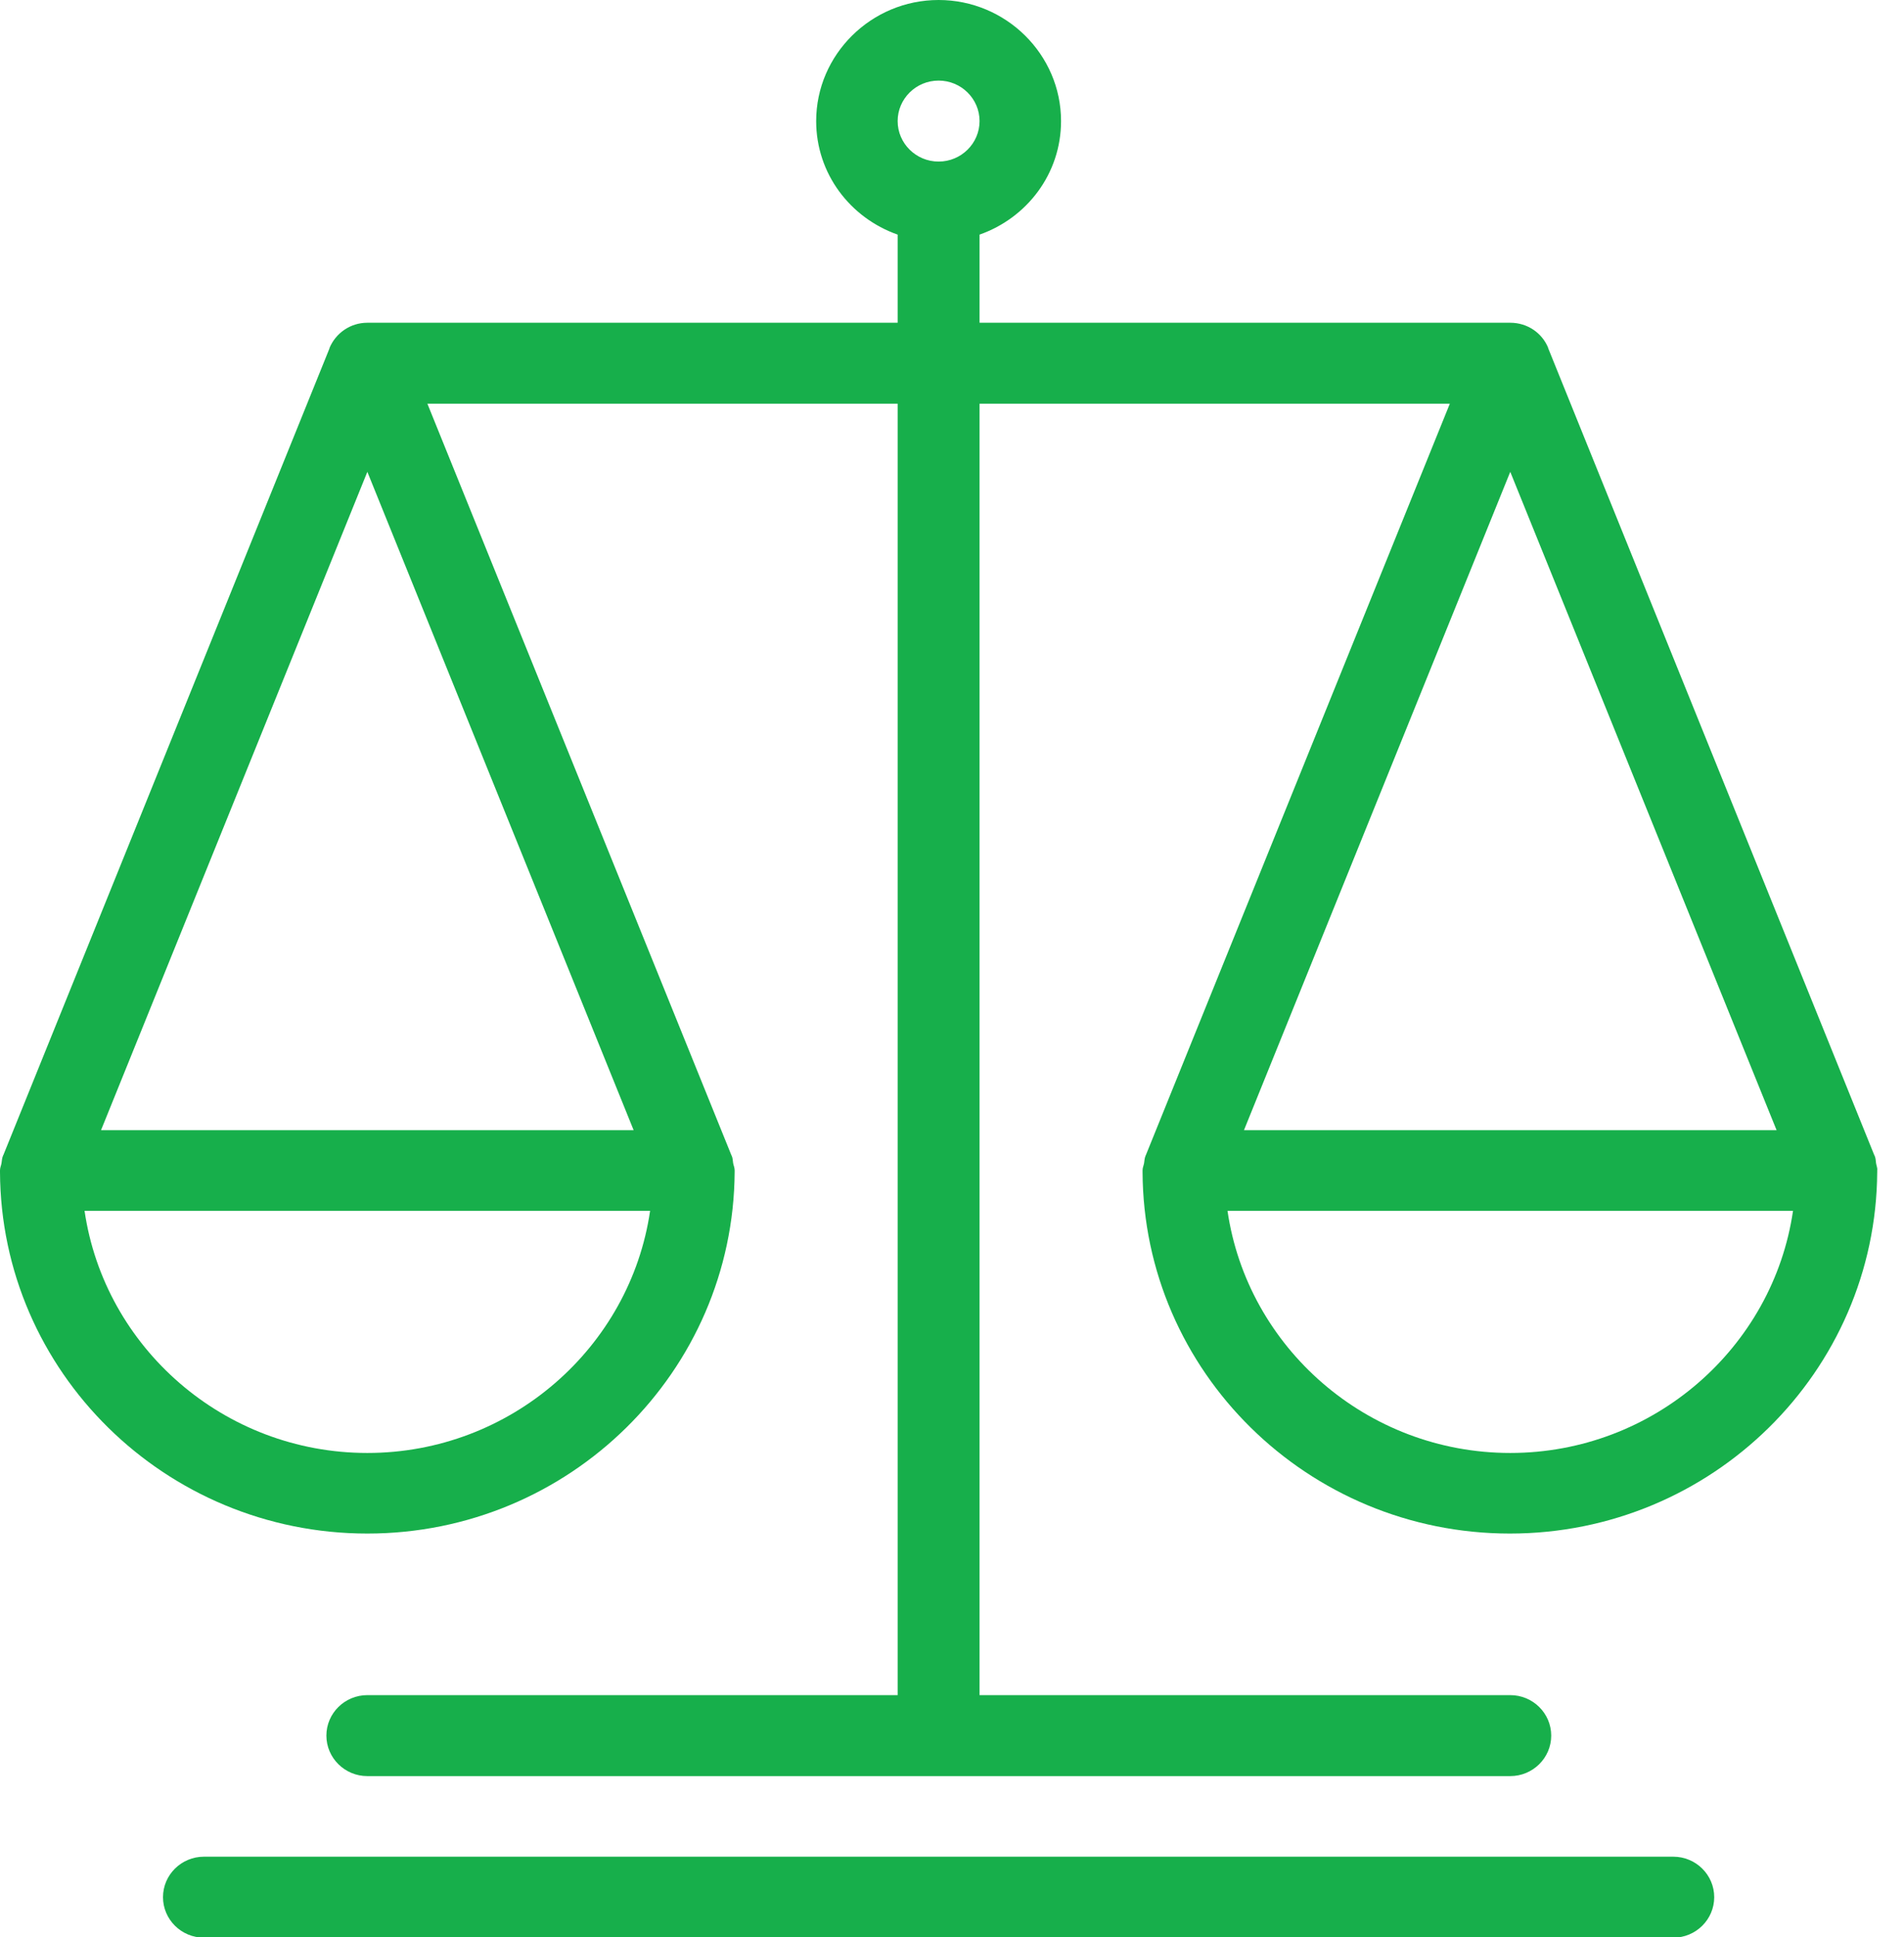
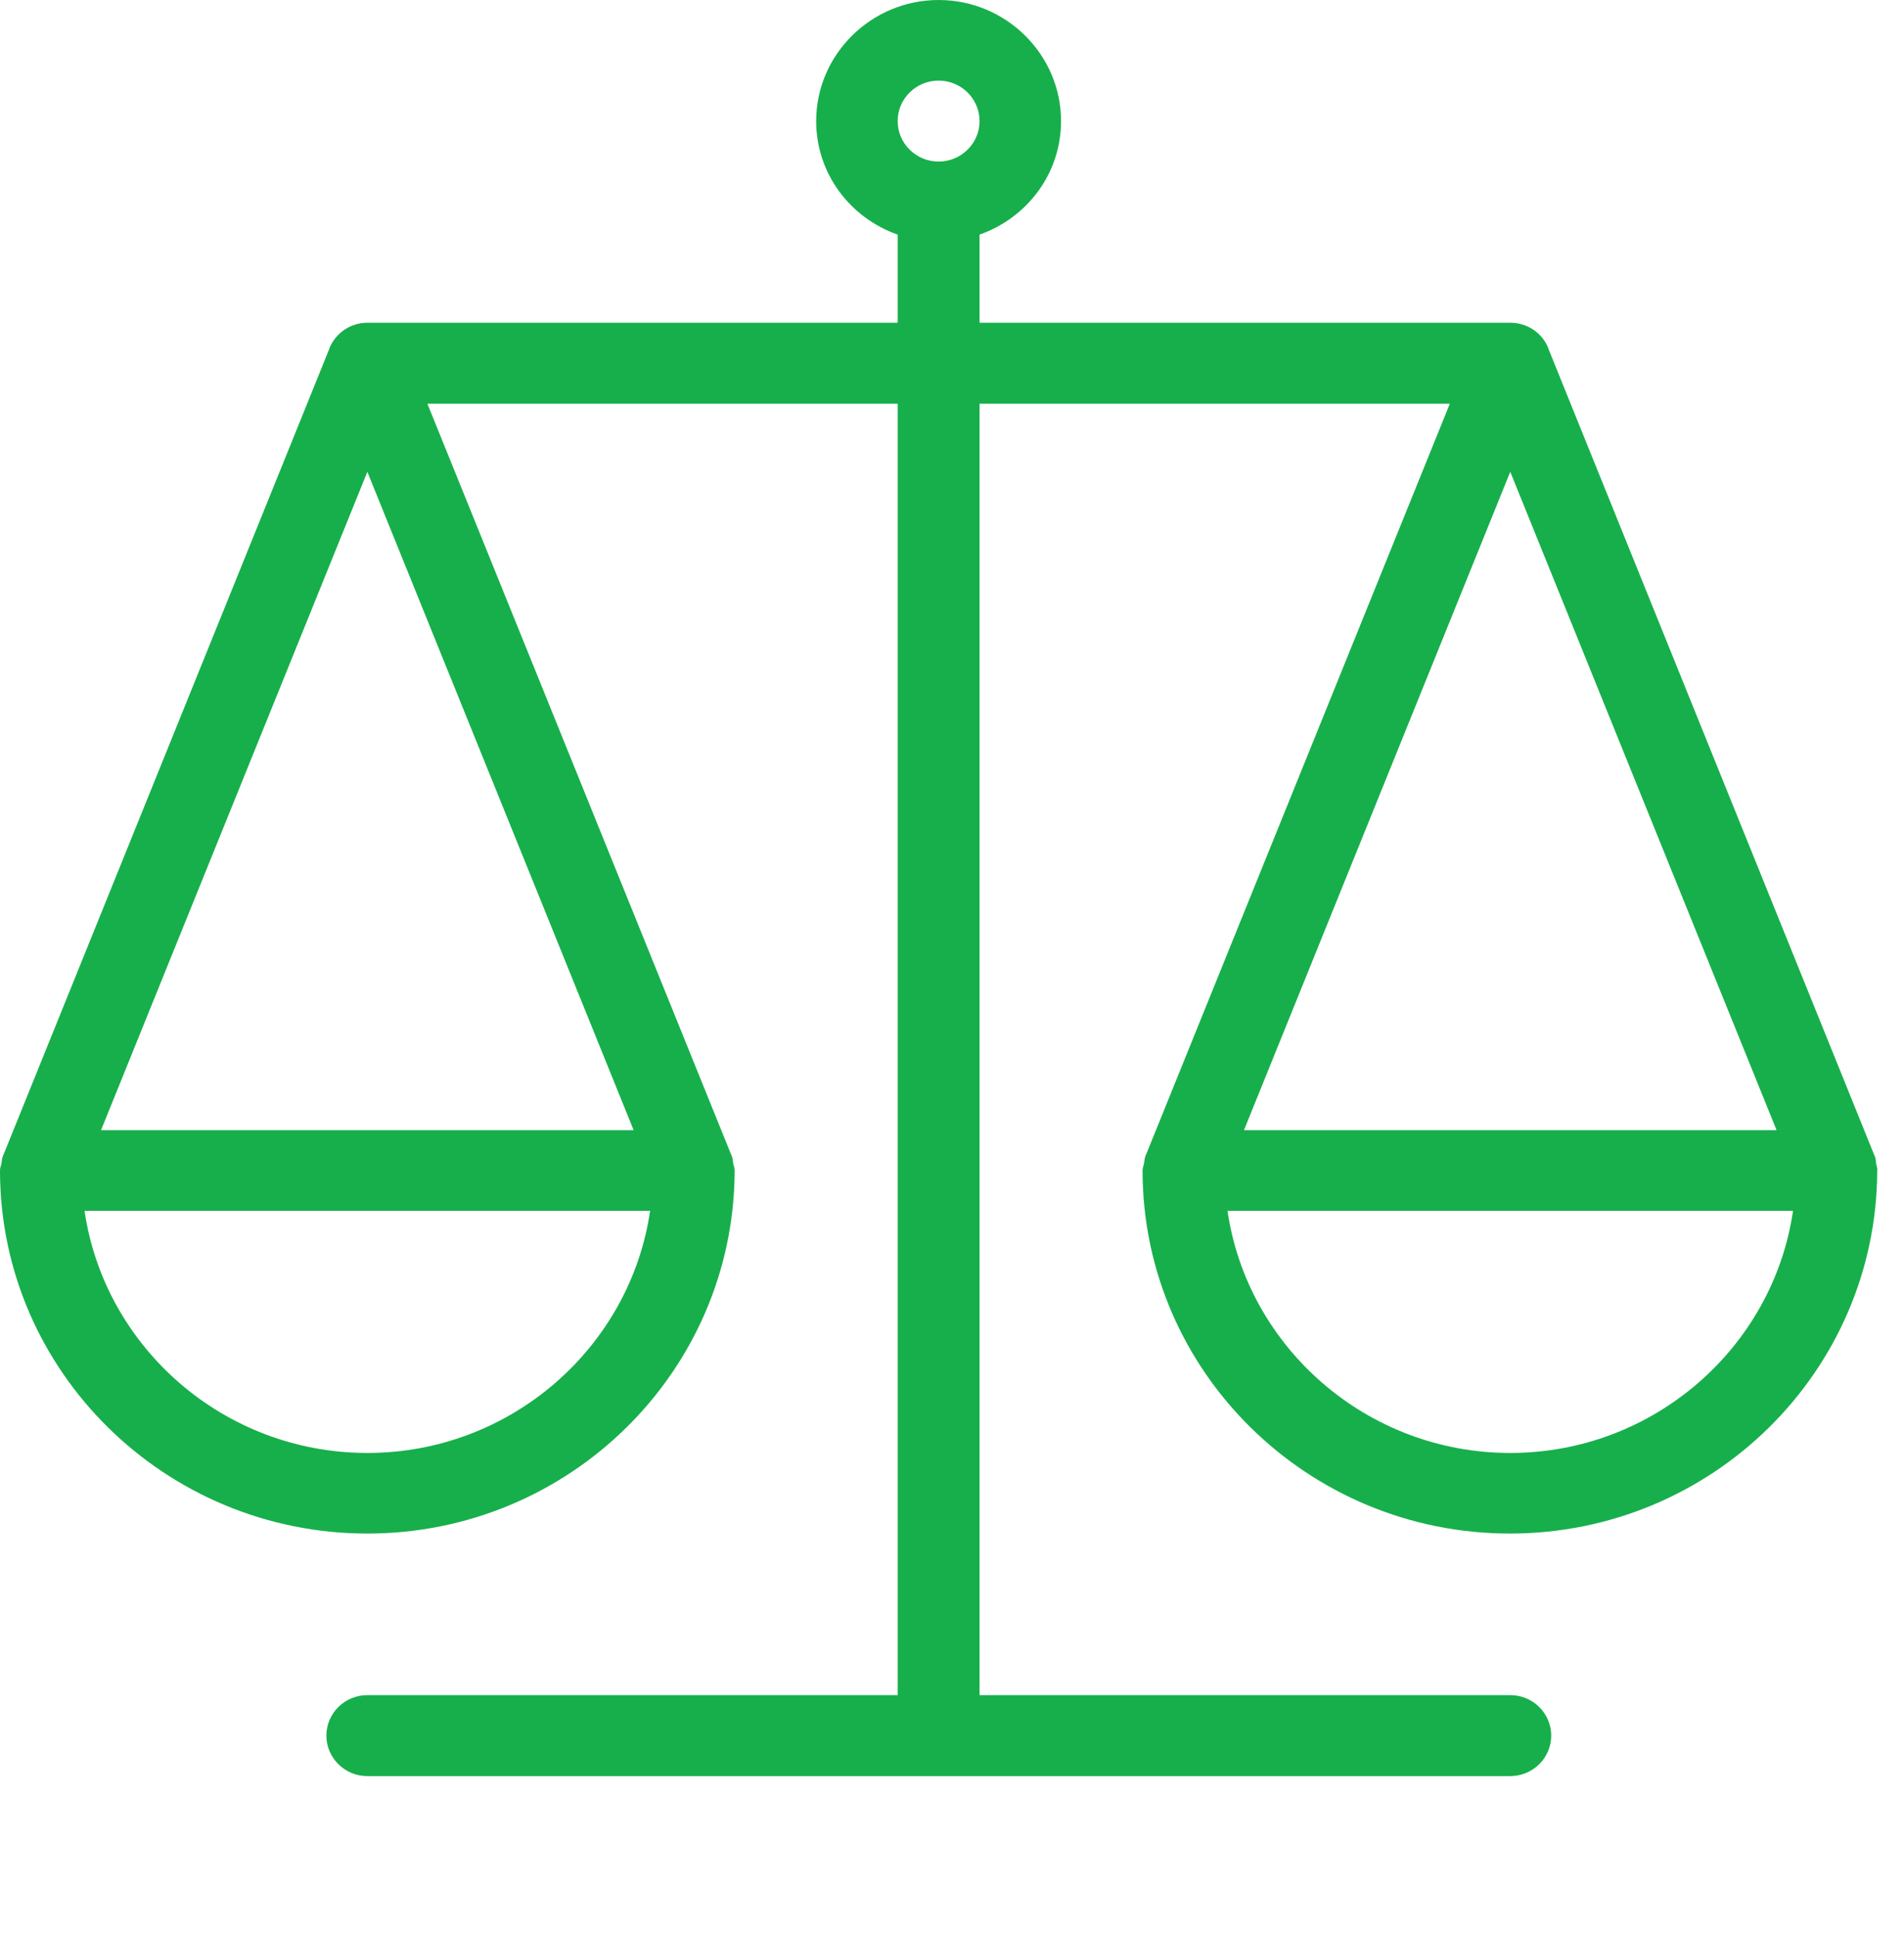
<svg xmlns="http://www.w3.org/2000/svg" width="59" height="60" viewBox="0 0 59 60" fill="none">
  <g clip-path="url(#clip0)">
-     <path d="M51.85 57.504H6.32C5.62 57.504 5.051 58.066 5.051 58.758C5.051 59.449 5.62 60.012 6.32 60.012H51.85C52.55 60.012 53.119 59.449 53.119 58.758C53.119 58.066 52.55 57.504 51.85 57.504Z" fill="#17AF4B" />
    <path d="M58.134 36.023C58.123 35.941 58.123 35.859 58.087 35.789L58.075 35.766L47.973 10.781C47.973 10.781 47.973 10.781 47.973 10.77C47.783 10.312 47.333 9.996 46.799 9.996H30.354V7.266C31.824 6.75 32.879 5.379 32.879 3.75C32.879 1.688 31.172 0 29.085 0C26.998 0 25.291 1.688 25.291 3.75C25.291 5.379 26.346 6.75 27.816 7.266V9.996H11.383C10.849 9.996 10.399 10.324 10.209 10.781C10.209 10.781 10.209 10.781 10.209 10.793L0.107 35.766L0.095 35.789C0.059 35.871 0.059 35.953 0.047 36.023C0.036 36.094 0 36.164 0 36.246V36.258C0 36.27 0 36.281 0 36.293C0.024 42.48 5.122 47.496 11.383 47.496C17.643 47.496 22.73 42.48 22.765 36.293C22.765 36.281 22.765 36.27 22.765 36.258V36.246C22.765 36.164 22.73 36.094 22.718 36.023C22.706 35.941 22.706 35.859 22.67 35.789L22.659 35.766L13.244 12.504H27.816V52.5H11.383C10.683 52.5 10.114 53.062 10.114 53.754C10.114 54.445 10.683 55.008 11.383 55.008H46.799C47.499 55.008 48.068 54.445 48.068 53.754C48.068 53.062 47.499 52.5 46.799 52.5H30.354V12.504H44.926L35.511 35.766L35.5 35.789C35.464 35.871 35.464 35.953 35.452 36.023C35.44 36.094 35.405 36.164 35.405 36.246V36.258C35.405 36.27 35.405 36.281 35.405 36.293C35.428 42.48 40.527 47.496 46.787 47.496C53.048 47.496 58.134 42.48 58.17 36.293C58.17 36.281 58.17 36.27 58.17 36.258V36.246C58.182 36.176 58.146 36.105 58.134 36.023ZM11.383 45C6.936 45 3.237 41.73 2.62 37.5H20.145C19.528 41.73 15.829 45 11.383 45ZM19.635 35.004H3.13L11.383 14.613L19.635 35.004ZM29.085 5.004C28.385 5.004 27.816 4.441 27.816 3.75C27.816 3.059 28.385 2.496 29.085 2.496C29.785 2.496 30.354 3.059 30.354 3.75C30.354 4.441 29.785 5.004 29.085 5.004ZM46.799 14.613L55.052 35.004H38.547L46.799 14.613ZM46.799 45C42.353 45 38.654 41.73 38.037 37.5H55.561C54.945 41.73 51.245 45 46.799 45Z" fill="#17AF4B" />
  </g>
  <defs>
    <clipPath id="clip0">
      <rect width="58.182" height="60" fill="white" />
    </clipPath>
  </defs>
</svg>